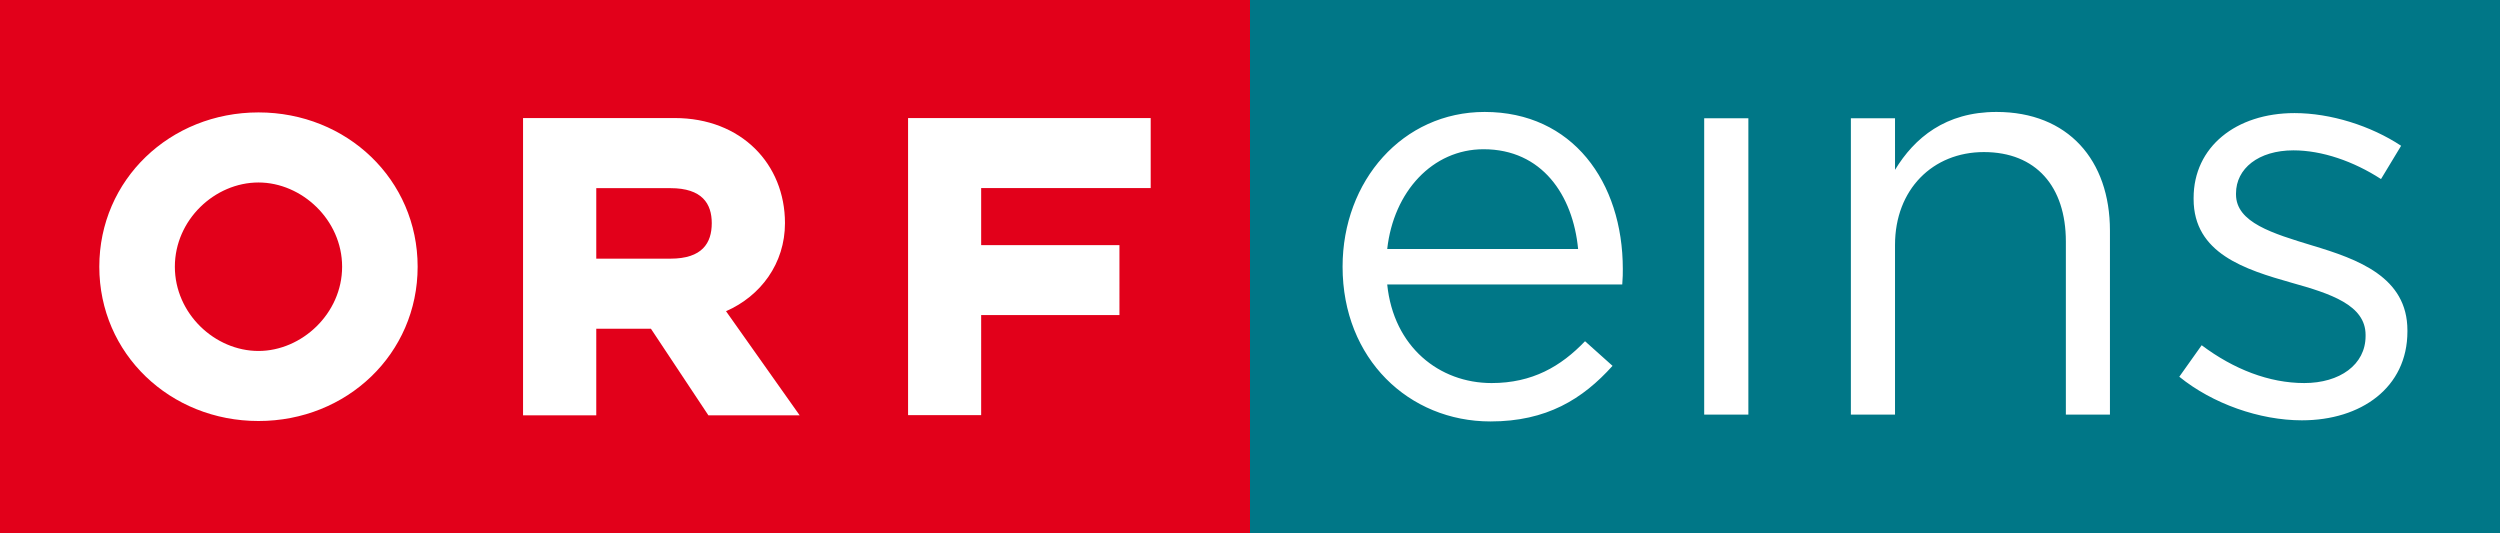
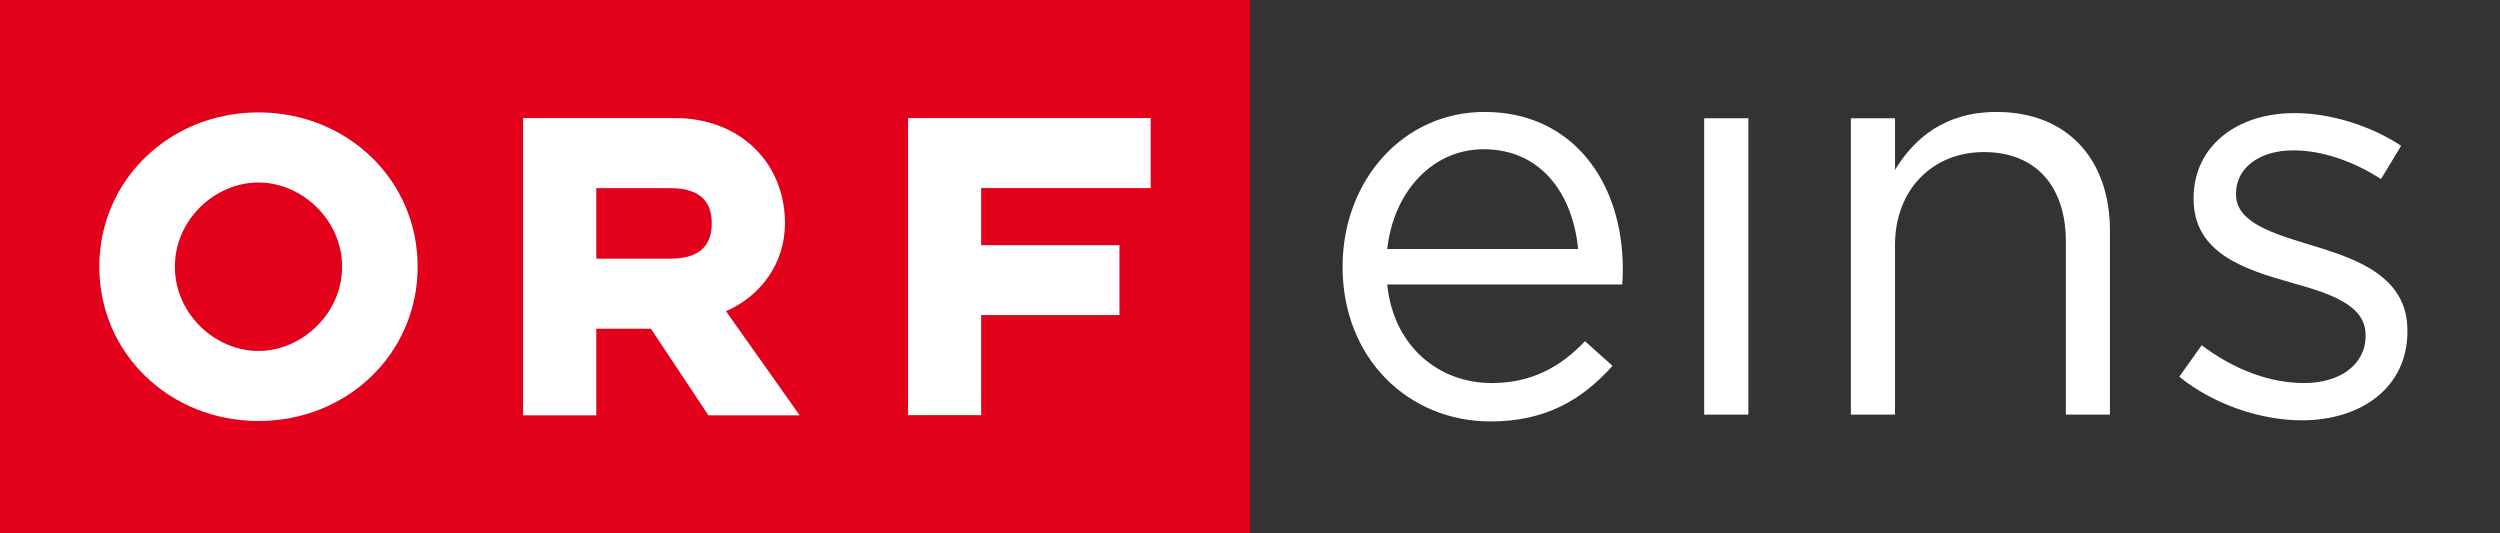
<svg xmlns="http://www.w3.org/2000/svg" xmlns:ns1="http://www.inkscape.org/namespaces/inkscape" xmlns:ns2="http://sodipodi.sourceforge.net/DTD/sodipodi-0.dtd" version="1.1" id="Ebene_1" x="0px" y="0px" width="627.406" height="133.875" viewBox="0 0 627.406 133.875" enable-background="new 0 0 803.078 133.875" xml:space="preserve" ns1:version="0.48.1 " ns2:docname="ORFeins.svg">
  <rect x="0" y="0" width="627.406" height="133.875" fill="#333333" stroke="none" />
  <defs id="defs19">
    <ns1:perspective ns2:type="inkscape:persp3d" ns1:vp_x="0 : 66.9375 : 1" ns1:vp_y="0 : 1000 : 0" ns1:vp_z="803.078 : 66.9375 : 1" ns1:persp3d-origin="401.539 : 44.625 : 1" id="perspective23" />
  </defs>
  <ns2:namedview pagecolor="#ffffff" bordercolor="#666666" borderopacity="1" objecttolerance="10" gridtolerance="10" guidetolerance="10" ns1:pageopacity="0" ns1:pageshadow="2" ns1:window-width="1366" ns1:window-height="706" id="namedview17" showgrid="false" ns1:zoom="1.3448258" ns1:cx="391.2045" ns1:cy="68.601507" ns1:window-x="-8" ns1:window-y="-8" ns1:window-maximized="1" ns1:current-layer="g3" />
  <g id="g3" transform="translate(-1.4648438e-6,0)">
    <rect width="313.703" height="133.875" id="rect5" x="0" y="0" style="fill:#e2001a;fill-opacity:1" />
    <path d="m 227.891,104.188 h 18.344 V 79.07 h 34.703 V 61.516 H 246.235 V 47.203 h 42.547 V 29.625 h -60.891 v 74.563 z M 85.859,66.938 c 0,11.75 -10.141,21.141 -20.984,21.141 -10.969,0 -20.992,-9.391 -20.992,-21.141 0,-11.766 10.023,-21.141 20.992,-21.141 10.844,0 20.984,9.375 20.984,21.141 m 18.954,0 c 0,-21.859 -17.75,-38.727 -39.938,-38.727 -22.188,0 -39.953,16.867 -39.953,38.727 0,21.86 17.766,38.719 39.953,38.719 22.187,0 39.938,-16.86 39.938,-38.719 m 26.453,37.296 h 18.375 V 82.5 h 13.719 l 14.422,21.734 h 22.906 L 182.204,78.101 C 190.914,74.297 197,66.109 197,56 197,41.164 186.031,29.625 169.328,29.625 h -38.063 v 74.609 z M 168.25,64.914 H 149.641 V 47.219 h 18.609 c 7.984,0 10.375,3.914 10.375,8.781 0,5 -2.391,8.914 -10.375,8.914" id="path7" style="fill:#ffffff" />
-     <rect x="313.703" width="313.703" height="133.875" id="rect9" y="0" style="fill:#007787" />
    <path d="m 577.703,105.484 c 14.813,0 26.469,-8.188 26.469,-22.297 v -0.281 c 0,-13.375 -12.375,-17.844 -23.891,-21.297 -9.906,-3.016 -19.125,-5.758 -19.125,-12.805 v -0.273 c 0,-6.203 5.617,-10.797 14.406,-10.797 7.188,0 15.078,2.734 21.984,7.203 l 5.047,-8.352 c -7.625,-5.039 -17.703,-8.203 -26.75,-8.203 -14.688,0 -25.328,8.492 -25.328,21.289 v 0.289 c 0,13.664 12.953,17.695 24.594,21 9.781,2.727 18.563,5.602 18.563,13.086 v 0.289 c 0,7.195 -6.484,11.797 -15.391,11.797 -8.781,0 -17.688,-3.445 -25.742,-9.492 l -5.617,7.906 c 8.344,6.767 20.133,10.938 30.781,10.938 M 464.5,104.047 h 11.078 V 61.469 c 0,-13.953 9.5,-23.305 22.297,-23.305 13.078,0 20.578,8.633 20.578,22.445 v 43.438 h 11.063 V 57.875 c 0,-17.688 -10.5,-29.781 -28.469,-29.781 -12.797,0 -20.578,6.484 -25.469,14.531 V 29.688 H 464.5 v 74.359 z m -36.812,0 h 11.086 V 29.688 h -11.086 v 74.359 z M 348.141,62.484 c 1.594,-14.391 11.375,-25.031 24.172,-25.031 14.656,0 22.438,11.5 23.734,25.031 h -47.906 z m 0,8.907 h 58.984 c 0.141,-1.719 0.141,-2.867 0.141,-3.875 0,-21.875 -12.656,-39.422 -34.672,-39.422 -20.547,0 -35.656,17.258 -35.656,38.844 0,23.156 16.68,38.828 37.109,38.828 14.102,0 23.141,-5.609 30.641,-13.953 l -6.906,-6.18 c -6.039,6.32 -13.234,10.5 -23.445,10.5 -13.11,0 -24.603,-9.055 -26.196,-24.742" id="path11" style="fill:#ffffff" />
  </g>
</svg>